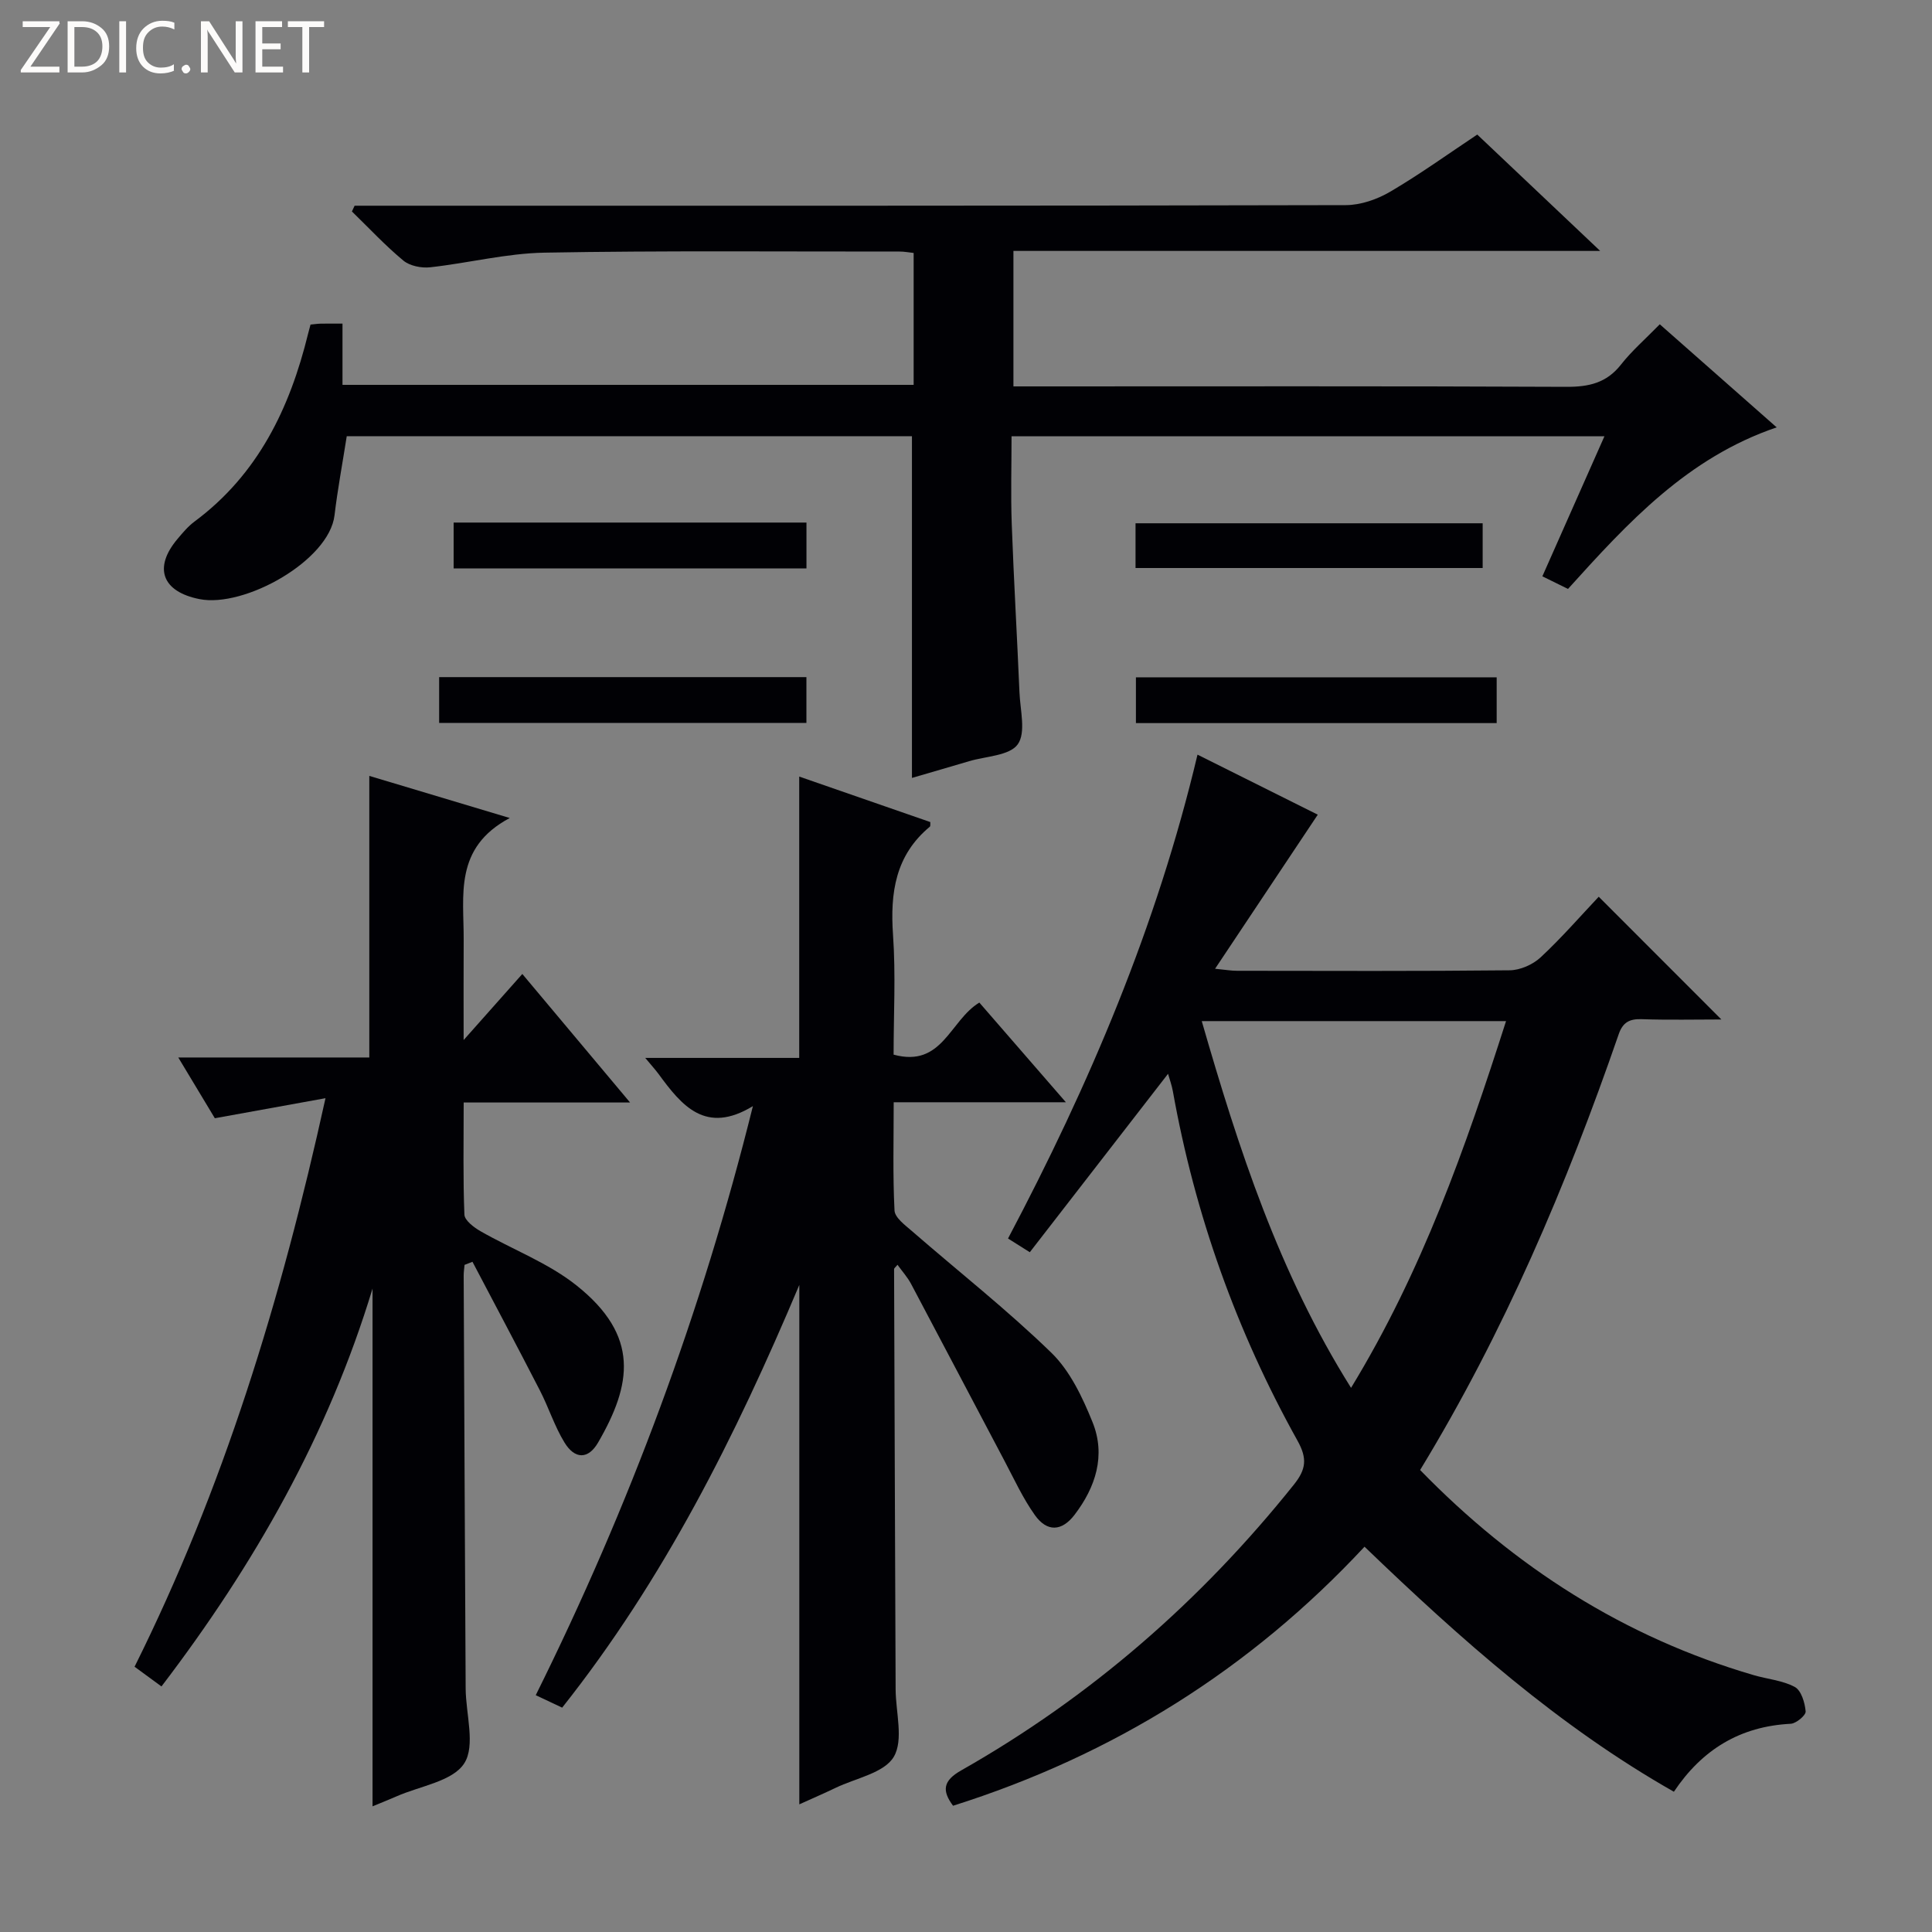
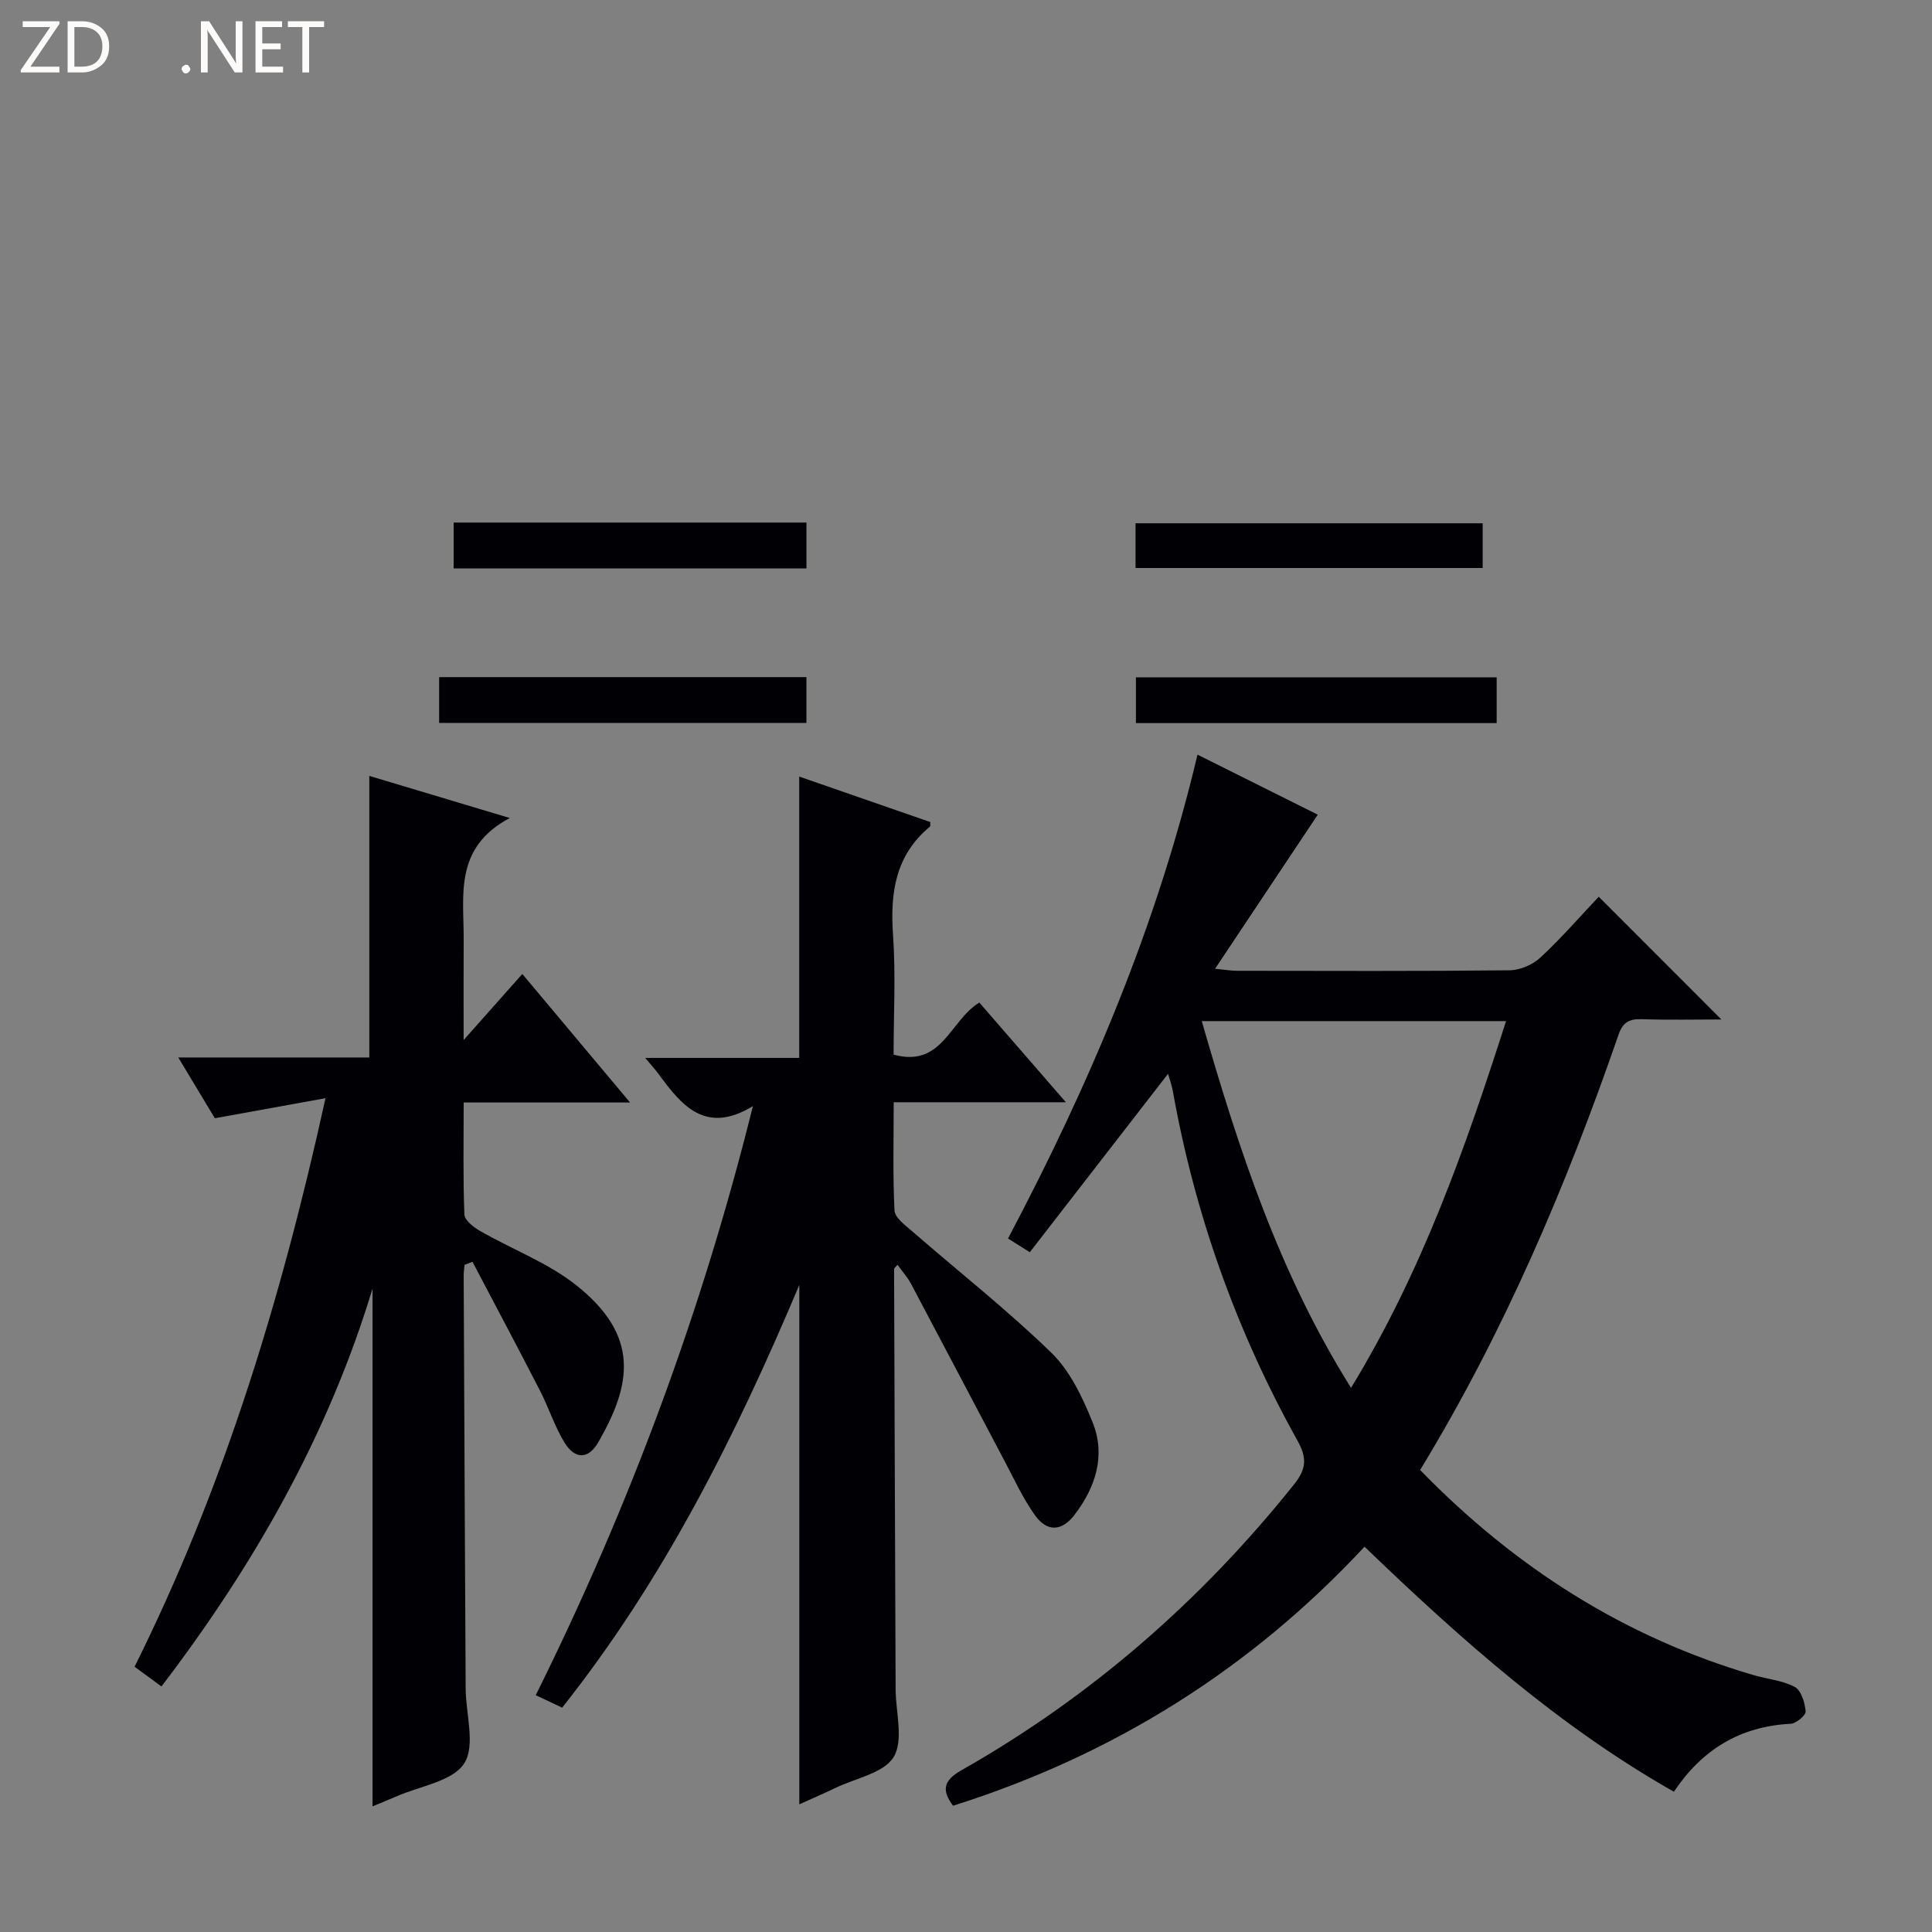
<svg xmlns="http://www.w3.org/2000/svg" enable-background="new 0 0 400 400" viewBox="0 0 400 400">
  <rect x="0" y="0" width="400" height="400" fill="#808080" stroke="none" />
  <g fill="#fcfbfa">
    <path d="m12.4 4.8-6.1 9h6v1.2h-8v-.5l6.1-8.9h-5.7v-1.2h7.6v.4z" />
    <path d="m14 15v-10.6h3c1.6 0 2.9.5 4 1.4s1.6 2.2 1.6 3.8-.5 3-1.6 3.9-2.4 1.5-4 1.5zm1.4-9.4v8.2h1.6c1.3 0 2.4-.4 3.1-1.1s1.1-1.8 1.1-3.1-.4-2.3-1.2-3-1.8-1-3.1-1z" />
-     <path d="m26.1 4.4v10.6h-1.4v-10.6z" />
-     <path d="m36.1 14.6c-.8.4-1.8.6-2.9.6-1.5 0-2.7-.5-3.6-1.4s-1.4-2.2-1.4-3.8c0-1.7.5-3.1 1.5-4.1s2.3-1.6 3.9-1.6c1 0 1.8.1 2.5.4v1.4c-.8-.4-1.6-.6-2.5-.6-1.2 0-2.1.4-2.9 1.2s-1.1 1.8-1.1 3.2c0 1.3.3 2.3 1 3s1.6 1.1 2.7 1.1c1 0 2-.2 2.7-.7v1.3z" />
    <path d="m37.6 14.3c0-.2.1-.5.3-.6s.4-.3.6-.3c.3 0 .5.1.6.3s.3.4.3.6-.1.4-.3.6-.4.3-.6.3c-.3 0-.5-.1-.6-.3s-.3-.4-.3-.6z" />
    <path d="m50.2 15h-1.6l-5.3-8.2c-.2-.2-.3-.5-.4-.7 0 .2.1.7.1 1.5v7.4h-1.4v-10.6h1.7l5.2 8.1c.2.4.4.6.4.7 0-.3-.1-.8-.1-1.5v-7.3h1.4z" />
    <path d="m58.6 15h-5.7v-10.6h5.5v1.2h-4.1v3.4h3.8v1.2h-3.8v3.6h4.3z" />
    <path d="m67.1 5.6h-3.1v9.4h-1.4v-9.4h-3v-1.2h7.5z" />
  </g>
  <path d="m241.83 222.32c-9.53 12.3-18.96 24.48-28.62 36.94-1.73-1.09-2.92-1.84-4.51-2.84 16.8-31.79 30.8-64.62 39.23-100.18 8.71 4.35 16.83 8.4 24.9 12.43-7.09 10.63-13.95 20.93-21.26 31.9 2.08.2 3.3.42 4.52.42 18.83.02 37.65.1 56.47-.1 2.17-.02 4.79-1.18 6.4-2.67 4.36-4.06 8.28-8.58 12.04-12.56 8.8 8.81 16.97 16.98 25.39 25.41-5.36 0-10.92.13-16.48-.06-2.52-.09-3.92.64-4.77 3.1-10.82 31.31-23.73 61.68-41.12 90.24 19.54 20.08 42.22 34.61 69.03 42.46 2.86.84 6 1.09 8.55 2.46 1.33.72 2.09 3.27 2.24 5.06.07.8-1.96 2.5-3.1 2.56-10.44.53-18.32 5.31-24.18 14.07-23.83-13.53-44.05-31.49-64.05-50.73-23.66 25.41-52.06 43.16-85.19 53.63-2.32-3.11-2.11-5.17 1.69-7.32 26.81-15.21 49.63-35.1 68.88-59.17 2.54-3.18 2.79-5.42.74-9.1-12.62-22.65-21.23-46.78-25.8-72.33-.22-1.25-.67-2.46-1-3.62zm69.98-10.91c-21.16 0-41.81 0-63 0 7.64 26.48 15.97 52.12 30.91 75.93 14.75-24.2 23.71-49.77 32.09-75.93z" fill="#010105" />
-   <path d="m319.33 119.32c4.36-9.83 8.51-19.19 12.85-28.99-41.01 0-81.42 0-122.75 0 0 6.01-.18 12.09.04 18.15.42 11.63 1.11 23.24 1.6 34.87.15 3.67 1.38 8.34-.36 10.76-1.7 2.36-6.58 2.45-10.07 3.49-3.96 1.18-7.94 2.32-11.83 3.46 0-23.66 0-47.14 0-70.75-38.99 0-78.08 0-117.02 0-.88 5.63-1.89 10.98-2.53 16.37-1.11 9.4-18.65 19.2-27.95 17.36-7.75-1.53-9.61-6.49-4.54-12.48 1.07-1.27 2.17-2.59 3.49-3.57 13.14-9.75 19.74-23.45 23.52-38.87.15-.62.33-1.22.51-1.92.79-.07 1.44-.18 2.09-.19 1.33-.03 2.65-.01 4.53-.01v12.68h118.25c0-8.97 0-18 0-27.31-1.04-.11-1.99-.3-2.94-.29-24.5.02-49-.21-73.49.23-7.9.14-15.76 2.16-23.67 3.03-1.81.2-4.21-.28-5.55-1.39-3.77-3.13-7.13-6.75-10.65-10.17.19-.4.37-.79.56-1.19h5.74c66.49 0 132.98.04 199.48-.12 3.08-.01 6.48-1.19 9.17-2.77 6.13-3.59 11.91-7.76 18.04-11.84 8.27 7.83 16.41 15.53 25.45 24.09-41.24 0-81.15 0-121.48 0v28.05h5.5c36.33 0 72.66-.08 108.99.09 4.66.02 8.32-.81 11.3-4.61 2.25-2.86 5.05-5.29 8.03-8.34 8.13 7.17 16.03 14.14 24.2 21.34-18.48 6.29-30.77 19.68-43.2 33.45-1.54-.75-3.11-1.52-5.31-2.61z" fill="#010105" />
  <path d="m116.39 353.55c-1.76-.83-3.38-1.59-5.47-2.58 19.37-39.01 34.39-79.41 44.96-121.96-9.8 5.96-14.73-.1-19.51-6.62-.67-.91-1.44-1.75-2.78-3.36h31.88c0-19.67 0-38.72 0-58.25 9.04 3.14 18.09 6.28 27.14 9.42-.03.38.06.82-.1.96-7.12 5.91-8.23 13.65-7.62 22.38.58 8.25.12 16.57.12 24.81 10.1 2.76 11.6-7.04 17.75-10.78 5.6 6.44 11.38 13.1 17.92 20.64-12.33 0-23.67 0-35.65 0 0 7.9-.2 15.17.17 22.41.08 1.48 2.17 3.02 3.58 4.24 9.65 8.39 19.74 16.32 28.89 25.21 3.88 3.77 6.46 9.25 8.54 14.4 2.76 6.86.64 13.43-3.74 19.16-2.63 3.44-5.68 3.6-8.2.07-2.49-3.49-4.3-7.47-6.32-11.28-6.45-12.18-12.84-24.4-19.31-36.58-.74-1.4-1.84-2.61-2.82-3.98-.38.47-.72.7-.71.92.09 28.99.21 57.98.32 86.97.02 4.76 1.69 10.49-.39 13.99-1.99 3.35-7.86 4.4-12.05 6.42-2.37 1.14-4.79 2.18-7.5 3.41 0-35.78 0-71.09 0-107.54-13.27 31.49-28.11 61.04-49.1 87.52z" fill="#010105" />
  <path d="m67.39 227.37c-8.15 1.47-15.14 2.74-22.91 4.15-2.01-3.33-4.53-7.54-7.57-12.58h39.55c0-19.64 0-38.69 0-58.3 9.17 2.75 18.3 5.49 29.08 8.72-11.63 6.18-9.48 16.07-9.54 25.26-.04 6.62-.01 13.24-.01 20.71 4.22-4.75 7.89-8.89 12.15-13.68 7.93 9.46 14.67 17.5 22.31 26.61-12.15 0-23.13 0-34.45 0 0 8.27-.15 15.75.15 23.21.05 1.2 1.95 2.64 3.3 3.42 6.61 3.79 14 6.55 19.88 11.22 13.19 10.48 11.45 20.55 4.5 32.55-2.04 3.52-4.82 3.51-6.97-.02-2.06-3.37-3.27-7.25-5.09-10.78-4.58-8.91-9.29-17.75-13.95-26.62-.55.21-1.09.43-1.64.64-.06.75-.19 1.5-.18 2.25.13 28.49.25 56.98.41 85.46.03 5.28 2.08 11.81-.3 15.5-2.41 3.74-9.16 4.68-14.02 6.83-1.49.66-3.01 1.25-4.96 2.06 0-36.05 0-71.62 0-107.2-9.17 30.26-24.43 57.12-43.7 82.38-1.79-1.31-3.48-2.55-5.57-4.08 18.32-36.79 30.28-75.66 39.53-117.71z" fill="#010105" />
  <path d="m166.96 140.19v9.48c-25.3 0-50.5 0-76.04 0 0-3.13 0-6.17 0-9.48z" fill="#010105" />
  <path d="m309.87 140.23v9.48c-24.91 0-49.62 0-74.69 0 0-3.09 0-6.13 0-9.48z" fill="#010105" />
  <path d="m166.97 108.19v9.49c-24.33 0-48.53 0-73.05 0 0-3.15 0-6.19 0-9.49z" fill="#010105" />
-   <path d="m306.97 108.34v9.26c-23.92 0-47.75 0-71.87 0 0-2.99 0-5.92 0-9.26z" fill="#010105" />
+   <path d="m306.97 108.34v9.26c-23.92 0-47.75 0-71.87 0 0-2.99 0-5.92 0-9.26" fill="#010105" />
</svg>